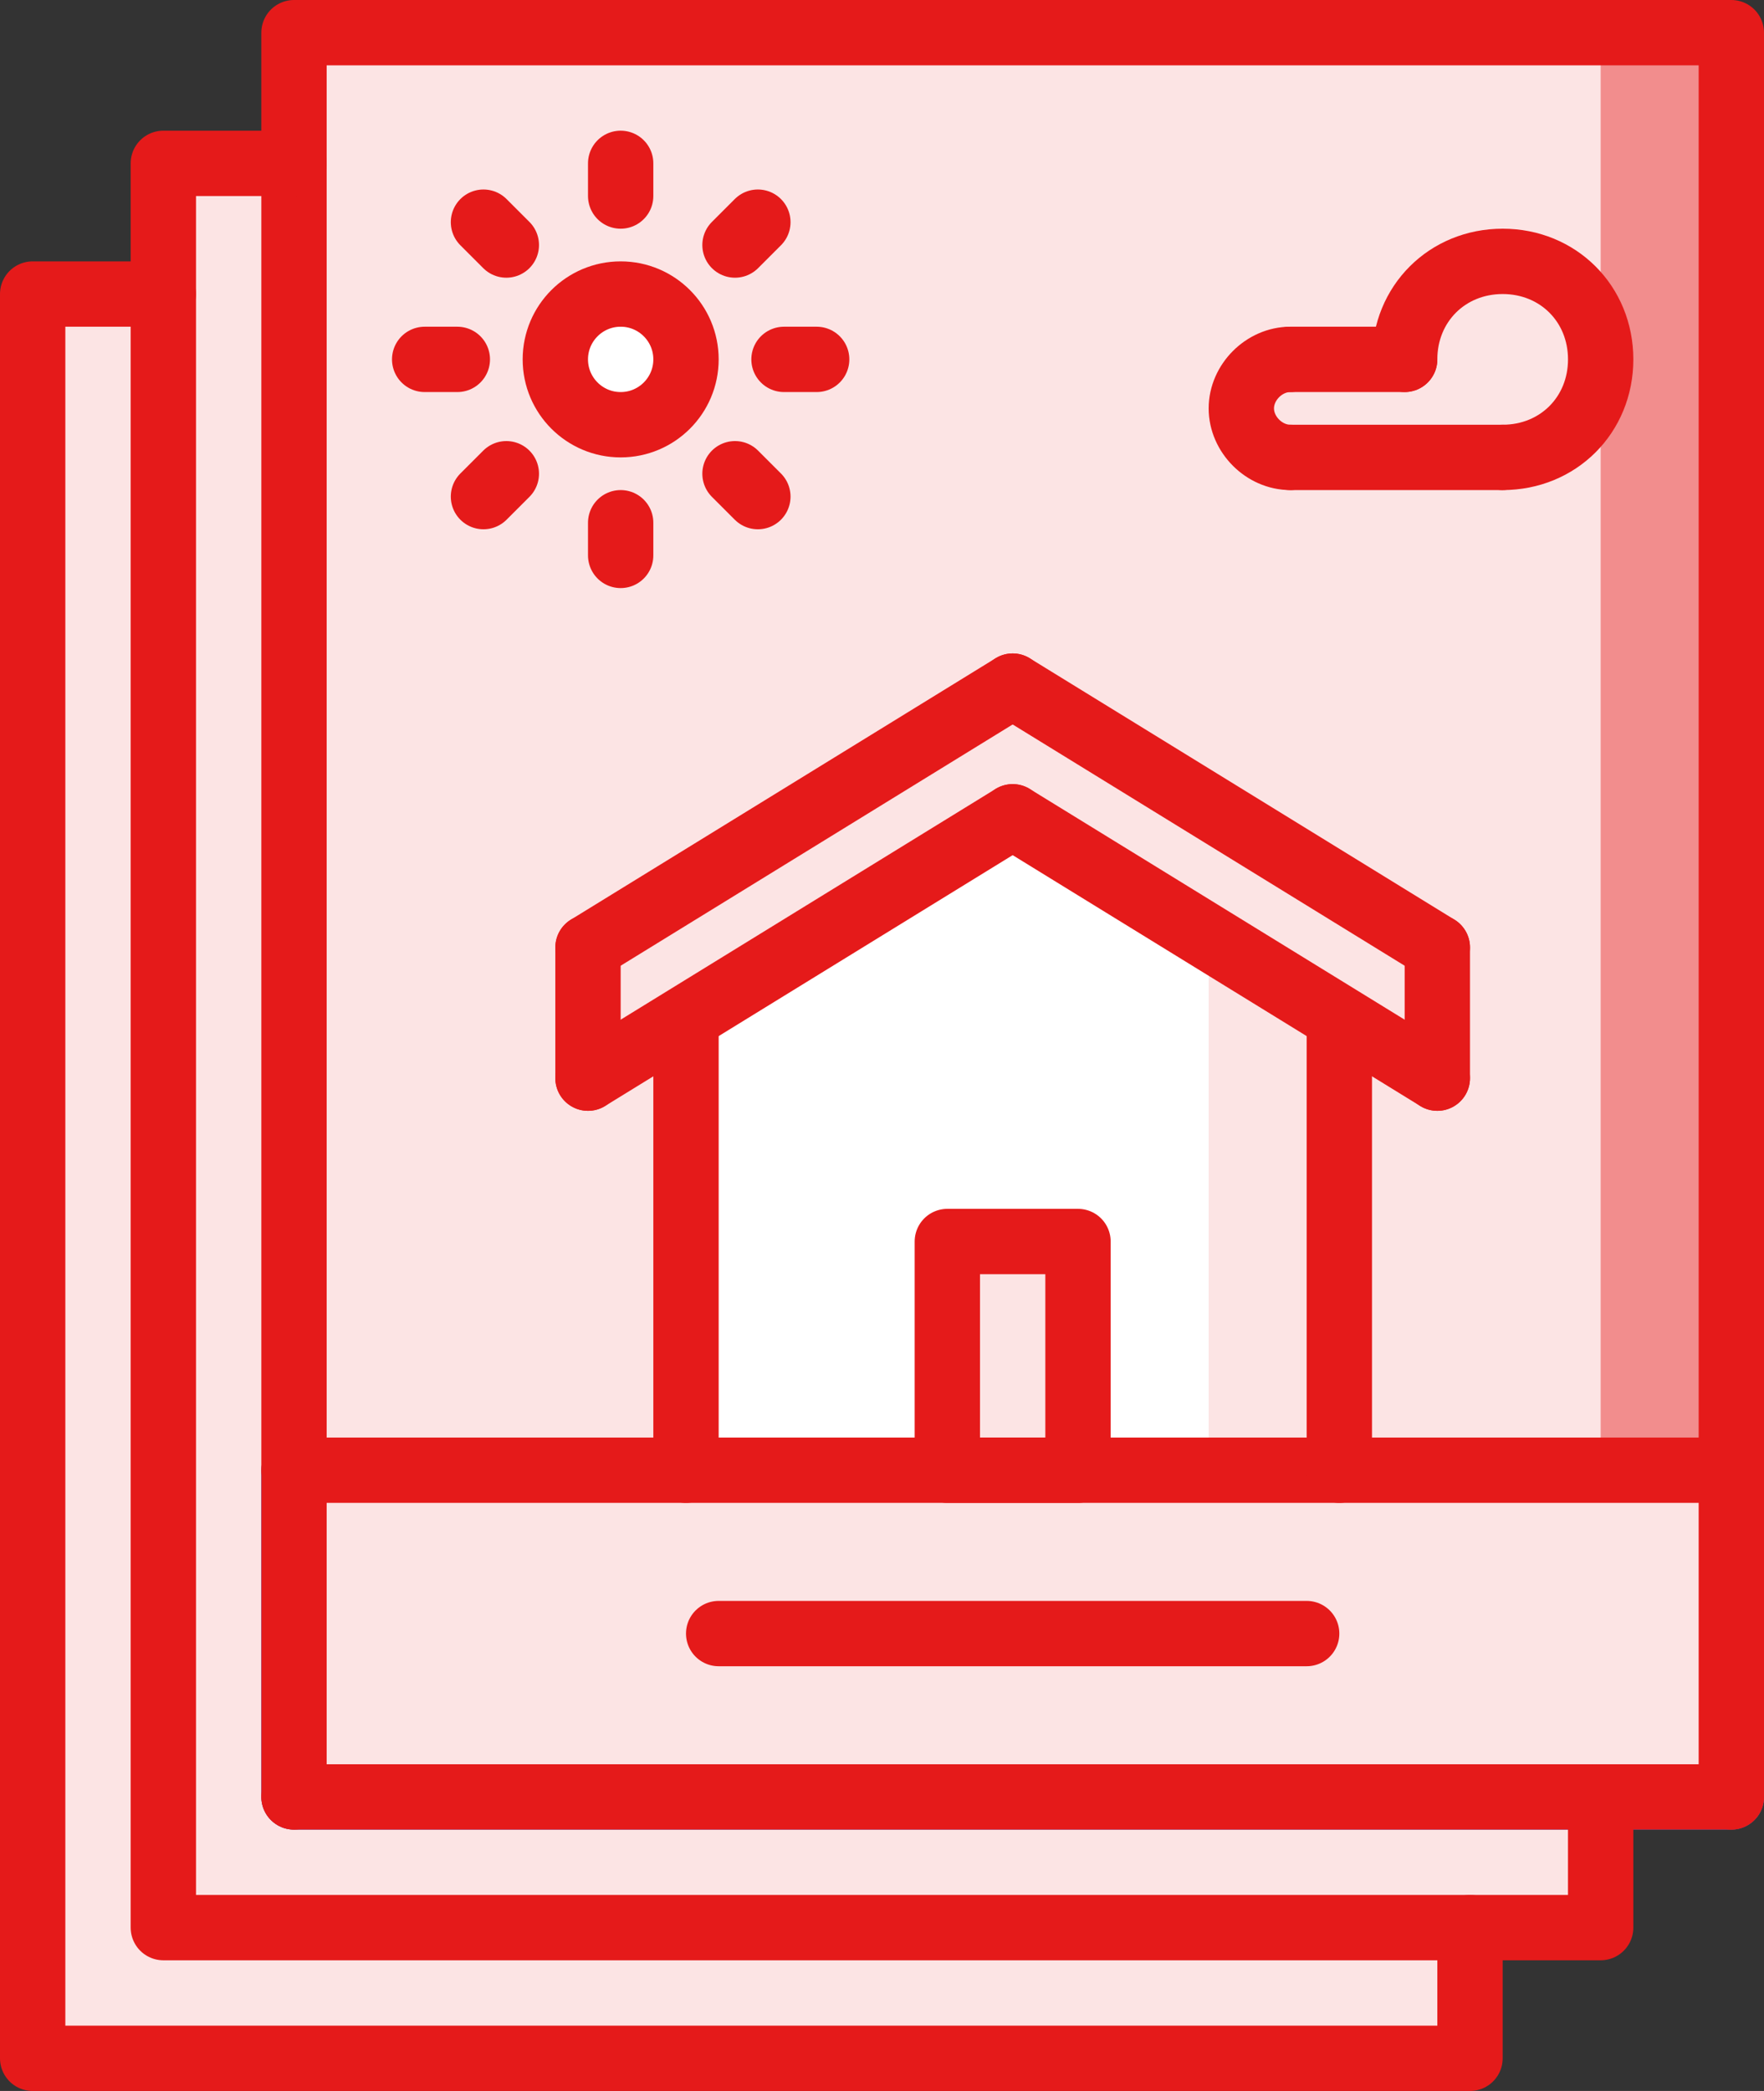
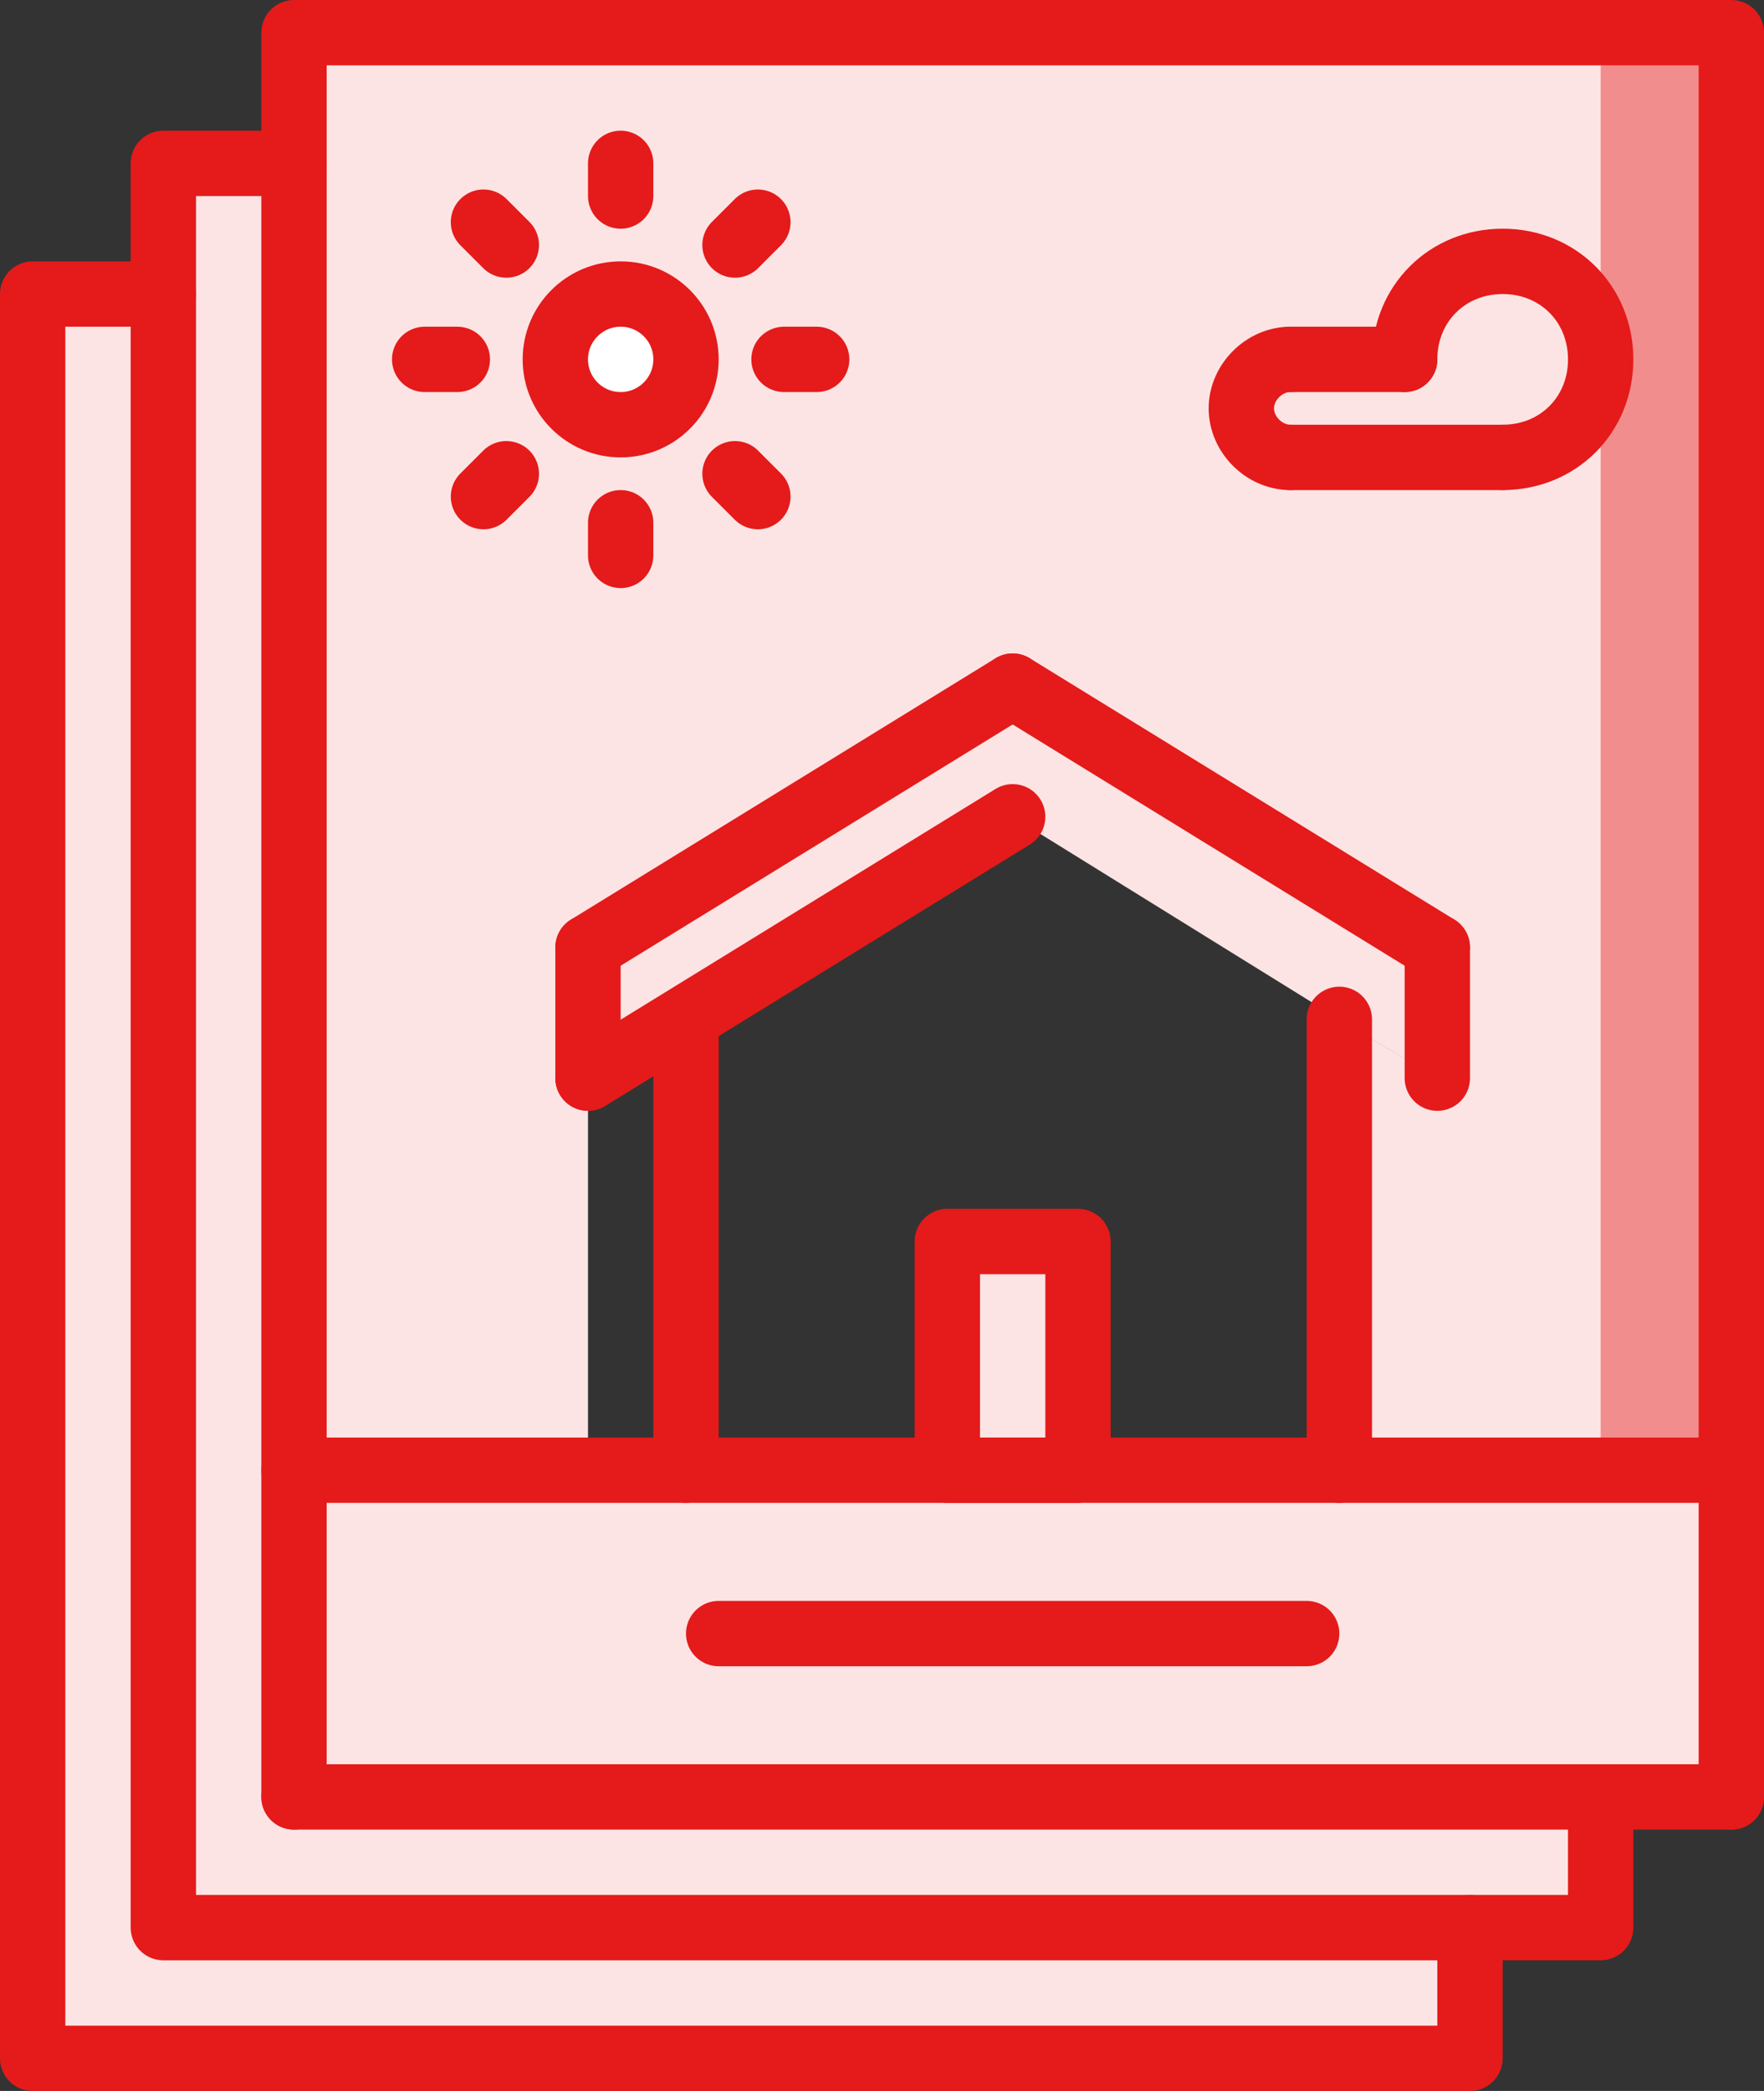
<svg xmlns="http://www.w3.org/2000/svg" version="1.1" id="Layer_1" x="0px" y="0px" viewBox="0 0 54 64" style="enable-background:new 0 0 54 64;" xml:space="preserve">
  <rect x="0" y="0" width="54" height="64" fill="#333333" stroke="none" />
  <style type="text/css">
	.st0{fill:#FCE4E4;}
	.st1{fill:none;stroke:#116FFF;stroke-width:2;stroke-linecap:round;stroke-linejoin:round;stroke-miterlimit:10;}
	.st2{fill:#FFFFFF;}
	.st3{fill:#F28D8D;}
	.st4{fill:none;stroke:#E51A1A;stroke-width:2;stroke-linecap:round;stroke-linejoin:round;}
</style>
  <title>home-2</title>
  <polygon class="st0" points="45,59 45,63 1,63 1,9 5,9 5,59 " />
  <polygon class="st0" points="49,55 49,59 45,59 5,59 5,9 5,5 9,5 9,45 9,55 " />
-   <polygon class="st1" points="53,45 53,55 49,55 9,55 9,45 21,45 29,45 33,45 41,45 " />
  <circle class="st2" cx="19" cy="11" r="2" />
  <path class="st0" d="M43,11c0-1.7,1.3-3,3-3c1.7,0,3,1.3,3,3s-1.3,3-3,3h-6.5c-0.8,0-1.5-0.7-1.5-1.5s0.7-1.5,1.5-1.5H43z" />
  <rect x="29" y="38" class="st0" width="4" height="7" />
-   <path class="st0" d="M19,13c1.1,0,2-0.9,2-2c0-1.1-0.9-2-2-2c-1.1,0-2,0.9-2,2C17,12.1,17.9,13,19,13z M53,1v44H41V31.2l3,1.8v-4  l-13-8l-13,8v4l3-1.8V45H9V5V1H53z M49,11c0-1.7-1.3-3-3-3c-1.7,0-3,1.3-3,3h-3.5c-0.8,0-1.5,0.7-1.5,1.5s0.7,1.5,1.5,1.5H46  C47.7,14,49,12.7,49,11z" />
+   <path class="st0" d="M19,13c1.1,0,2-0.9,2-2c0-1.1-0.9-2-2-2c-1.1,0-2,0.9-2,2C17,12.1,17.9,13,19,13z M53,1v44H41V31.2l3,1.8v-4  l-13-8l-13,8v4V45H9V5V1H53z M49,11c0-1.7-1.3-3-3-3c-1.7,0-3,1.3-3,3h-3.5c-0.8,0-1.5,0.7-1.5,1.5s0.7,1.5,1.5,1.5H46  C47.7,14,49,12.7,49,11z" />
  <polygon class="st0" points="41,31.2 31,25 21,31.2 18,33 18,29 31,21 44,29 44,33 " />
-   <polygon class="st2" points="41,31.2 41,45 33,45 33,38 29,38 29,45 21,45 21,31.2 31,25 " />
  <g>
-     <polygon class="st0" points="37,28.7 37,45 41,45 41,31.2  " />
-   </g>
+     </g>
  <rect x="49" y="1" class="st3" width="4" height="44" />
  <rect x="9.9" y="45" class="st0" width="43.1" height="10" />
  <polygon class="st0" points="40,30.5 41,31.2 44,33 44,29 40,26.5 " />
  <g>
    <g>
      <rect x="9" y="1" class="st4" width="44" height="44" />
      <g>
        <g>
          <line class="st4" x1="21" y1="45" x2="21" y2="31.2" />
          <line class="st4" x1="41" y1="45" x2="41" y2="31.2" />
          <line class="st4" x1="31" y1="21" x2="18" y2="29" />
          <line class="st4" x1="31" y1="21" x2="44" y2="29" />
          <line class="st4" x1="31" y1="25" x2="18" y2="33" />
-           <line class="st4" x1="31" y1="25" x2="44" y2="33" />
          <line class="st4" x1="18" y1="29" x2="18" y2="33" />
          <line class="st4" x1="44" y1="33" x2="44" y2="29" />
        </g>
        <rect x="29" y="38" class="st4" width="4" height="7" />
      </g>
      <g>
        <path class="st4" d="M39.5,14c-0.8,0-1.5-0.7-1.5-1.5c0-0.8,0.7-1.5,1.5-1.5" />
        <path class="st4" d="M43,11c0-1.7,1.3-3,3-3c1.7,0,3,1.3,3,3c0,1.7-1.3,3-3,3" />
        <line class="st4" x1="39.5" y1="14" x2="46" y2="14" />
        <line class="st4" x1="43" y1="11" x2="39.5" y2="11" />
      </g>
      <g>
        <circle class="st4" cx="19" cy="11" r="2" />
        <line class="st4" x1="19" y1="6" x2="19" y2="5" />
        <line class="st4" x1="19" y1="17" x2="19" y2="16" />
        <line class="st4" x1="15.5" y1="7.5" x2="14.8" y2="6.8" />
        <line class="st4" x1="23.2" y1="15.2" x2="22.5" y2="14.5" />
        <line class="st4" x1="14" y1="11" x2="13" y2="11" />
        <line class="st4" x1="25" y1="11" x2="24" y2="11" />
        <line class="st4" x1="15.5" y1="14.5" x2="14.8" y2="15.2" />
        <line class="st4" x1="23.2" y1="6.8" x2="22.5" y2="7.5" />
      </g>
    </g>
    <line class="st4" x1="9" y1="45" x2="9" y2="55" />
    <line class="st4" x1="53" y1="45" x2="53" y2="55" />
    <line class="st4" x1="53" y1="55" x2="9" y2="55" />
    <polyline class="st4" points="45,59 45,63 1,63 1,9 5,9  " />
    <polyline class="st4" points="49,55 49,59 5,59 5,5 9,5  " />
    <line class="st4" x1="22" y1="50" x2="40" y2="50" />
  </g>
</svg>